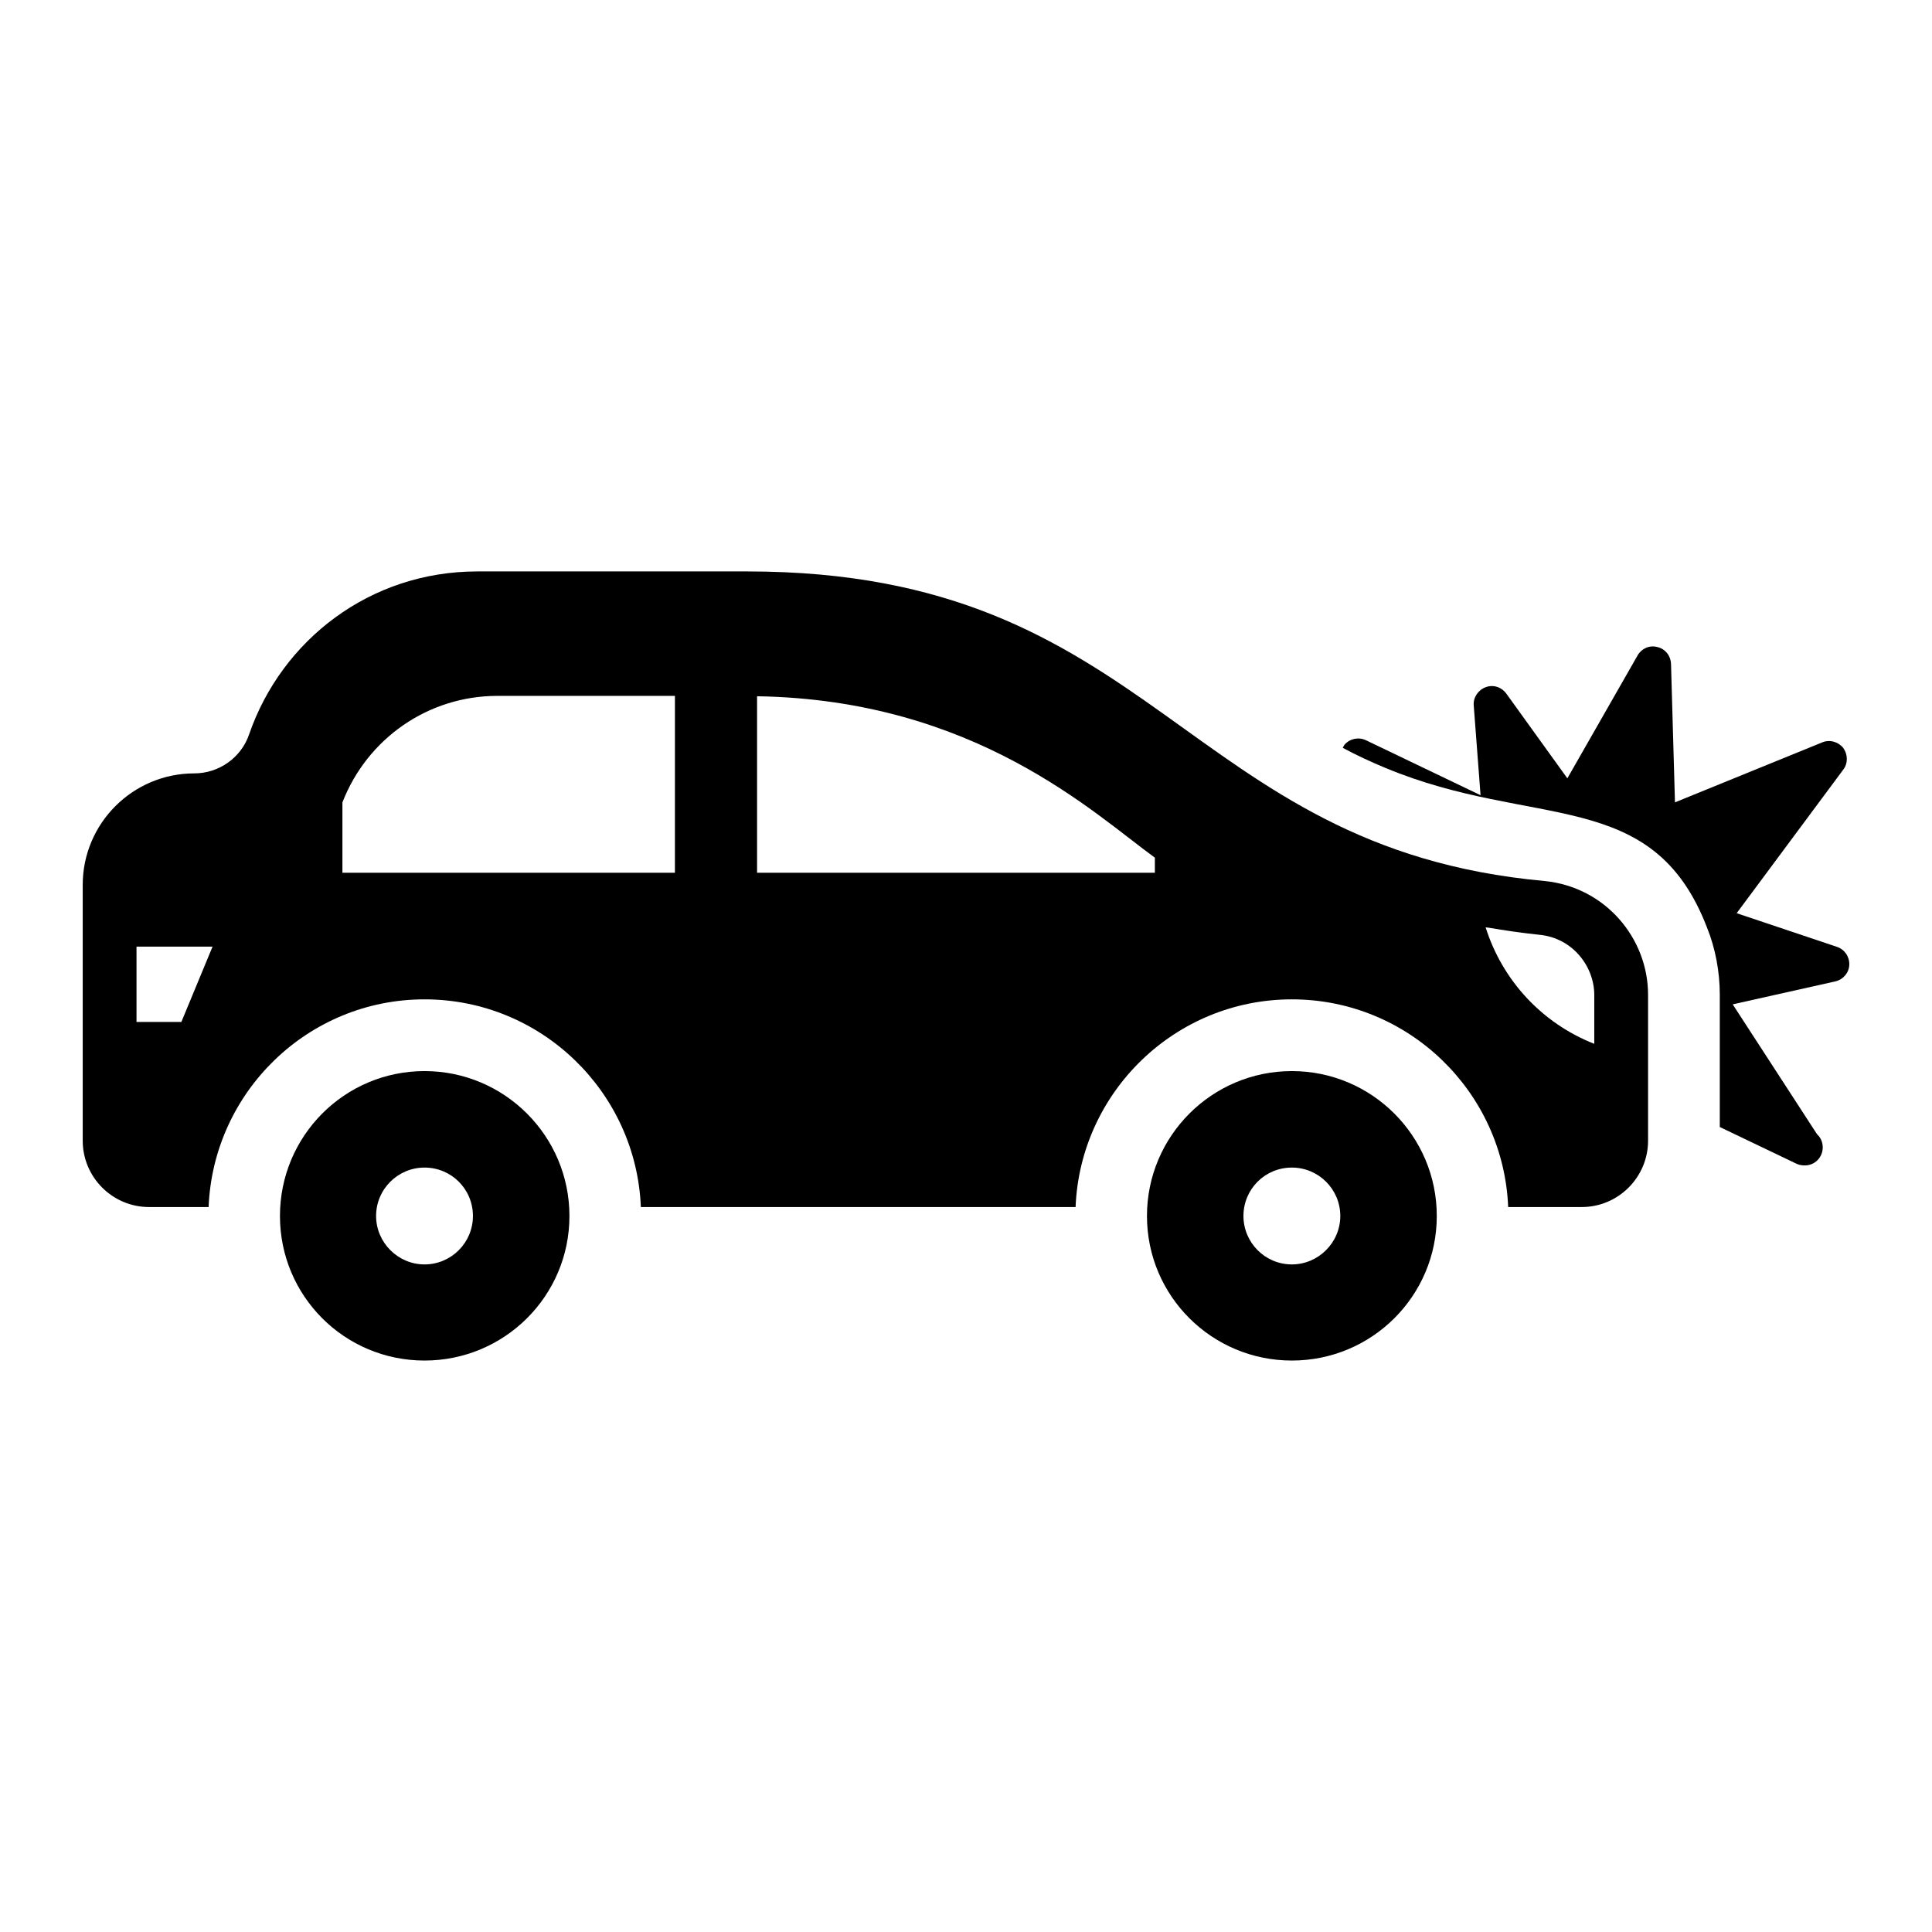
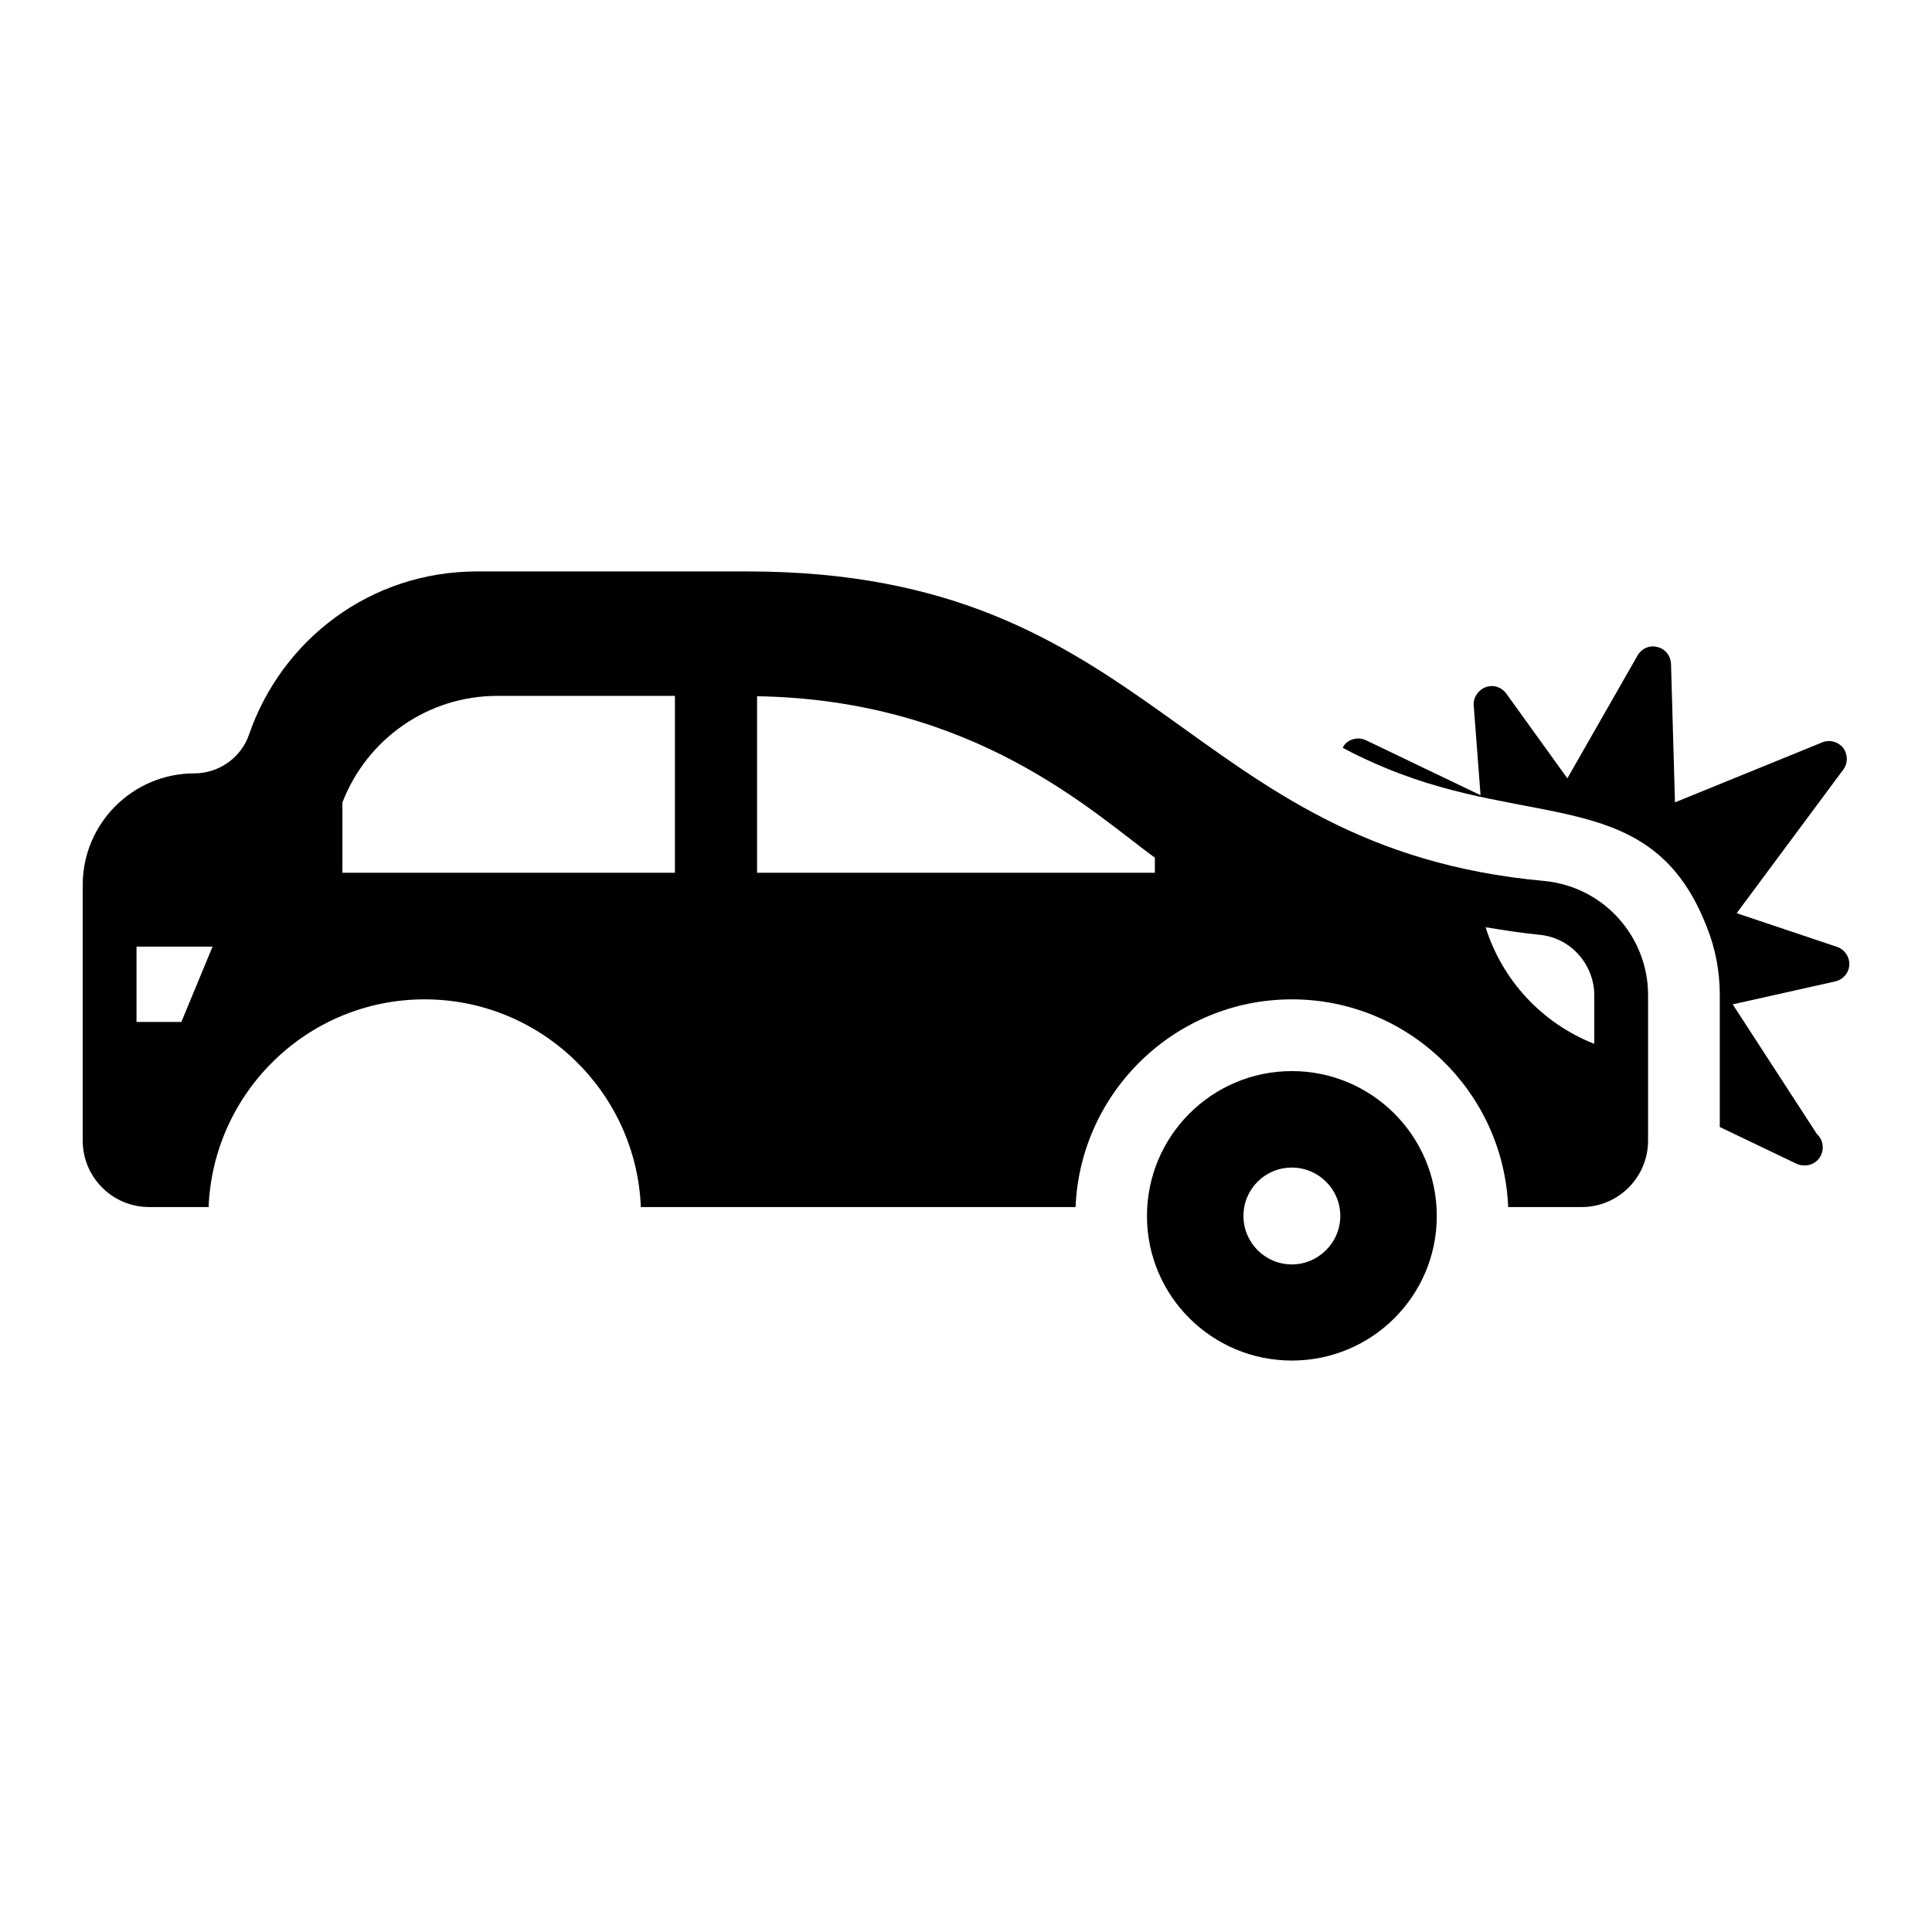
<svg xmlns="http://www.w3.org/2000/svg" fill="#000000" width="800px" height="800px" version="1.1" viewBox="144 144 512 512">
  <g>
    <path d="m634.08 399.71c-0.094 2.09-1.617 3.898-3.707 4.371l-27.188 6.082 22.34 34.41c0.949 0.855 1.52 2.09 1.52 3.516 0 2.66-2.188 4.848-4.848 4.754-0.664 0-1.426-0.094-2.188-0.477l-20.246-9.695v-35.078c0-5.988-1.141-12.262-3.422-17.871-14.449-37.453-45.914-25.855-85.172-42.207-3.898-1.617-7.606-3.328-11.312-5.324 0.094-0.285 0.285-0.57 0.477-0.855 1.426-1.617 3.707-2.09 5.703-1.141l30.324 14.543-1.805-23.766c-0.191-2.09 1.141-4.086 3.137-4.848 1.996-0.762 4.184-0.094 5.512 1.711l16.16 22.434 18.633-32.605c1.047-1.805 3.137-2.758 5.227-2.188 2.09 0.477 3.516 2.281 3.613 4.469l1.047 36.691 38.973-15.875c1.996-0.855 4.277-0.191 5.609 1.426 1.234 1.711 1.332 4.086 0 5.797l-28.23 38.023 26.617 8.934c1.988 0.68 3.32 2.582 3.227 4.769z" />
    <path d="m486.36 427.85c-21.199 0-38.402 17.207-38.402 38.402 0 21.199 17.207 38.309 38.402 38.309 21.199 0 38.402-17.109 38.402-38.309 0.004-21.199-17.203-38.402-38.402-38.402zm0 51.234c-7.129 0-12.832-5.801-12.832-12.832 0-7.129 5.703-12.832 12.832-12.832 7.035 0 12.832 5.703 12.832 12.832 0.004 7.035-5.797 12.832-12.832 12.832z" />
-     <path d="m256.5 427.85c-21.199 0-38.309 17.207-38.309 38.402 0 21.199 17.109 38.309 38.309 38.309 21.199 0 38.406-17.109 38.406-38.309 0-21.199-17.207-38.402-38.406-38.402zm0 51.234c-7.035 0-12.832-5.801-12.832-12.832 0-7.129 5.797-12.832 12.832-12.832 7.129 0 12.832 5.703 12.832 12.832 0 7.035-5.703 12.832-12.832 12.832z" />
    <path d="m553.28 377.47c-95.957-8.727-102.86-82.035-211.22-82.035h-71.578c-28.422 0-51.809 18.156-60.457 43.156-2.09 6.18-7.984 10.363-14.543 10.363-16.254 0-29.562 13.211-29.562 29.562v67.777c0 9.695 7.891 17.586 17.586 17.586h15.777c1.234-30.512 26.332-55.039 57.227-55.039 30.895 0 56.086 24.523 57.32 55.039h115.21c1.234-30.512 26.426-55.039 57.32-55.039s56.086 24.523 57.32 55.039h19.488c9.695 0 17.586-7.891 17.586-17.586v-38.688c-0.004-14.965-11.328-28.543-27.477-30.137zm-361.22 37.359h-11.883v-19.961h20.152zm130.8-39.547h-88.117v-18.633c6.559-16.922 22.719-28.234 41.066-28.234h47.055zm127.19 0h-105.42v-46.77c57.754 0.93 89.23 31.051 105.42 42.777zm116.45 45.344c-13.781-5.418-24.336-16.73-28.801-30.895 0.285 0.094 0.477 0.094 0.664 0.094 4.469 0.762 9.031 1.426 13.594 1.902 8.793 0.836 14.543 8.367 14.543 15.969z" />
  </g>
</svg>